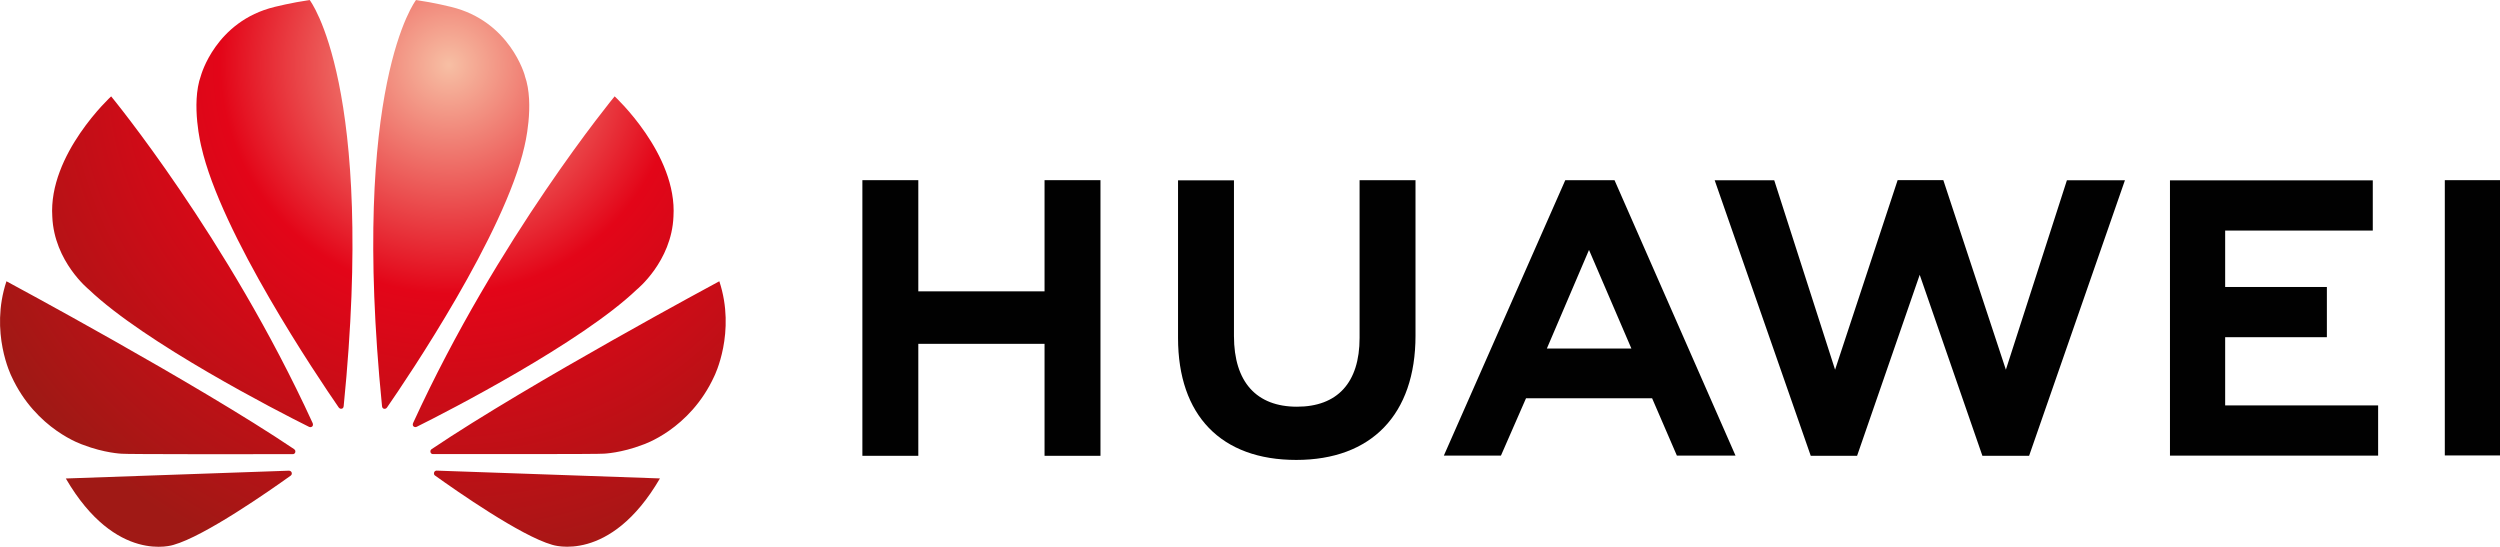
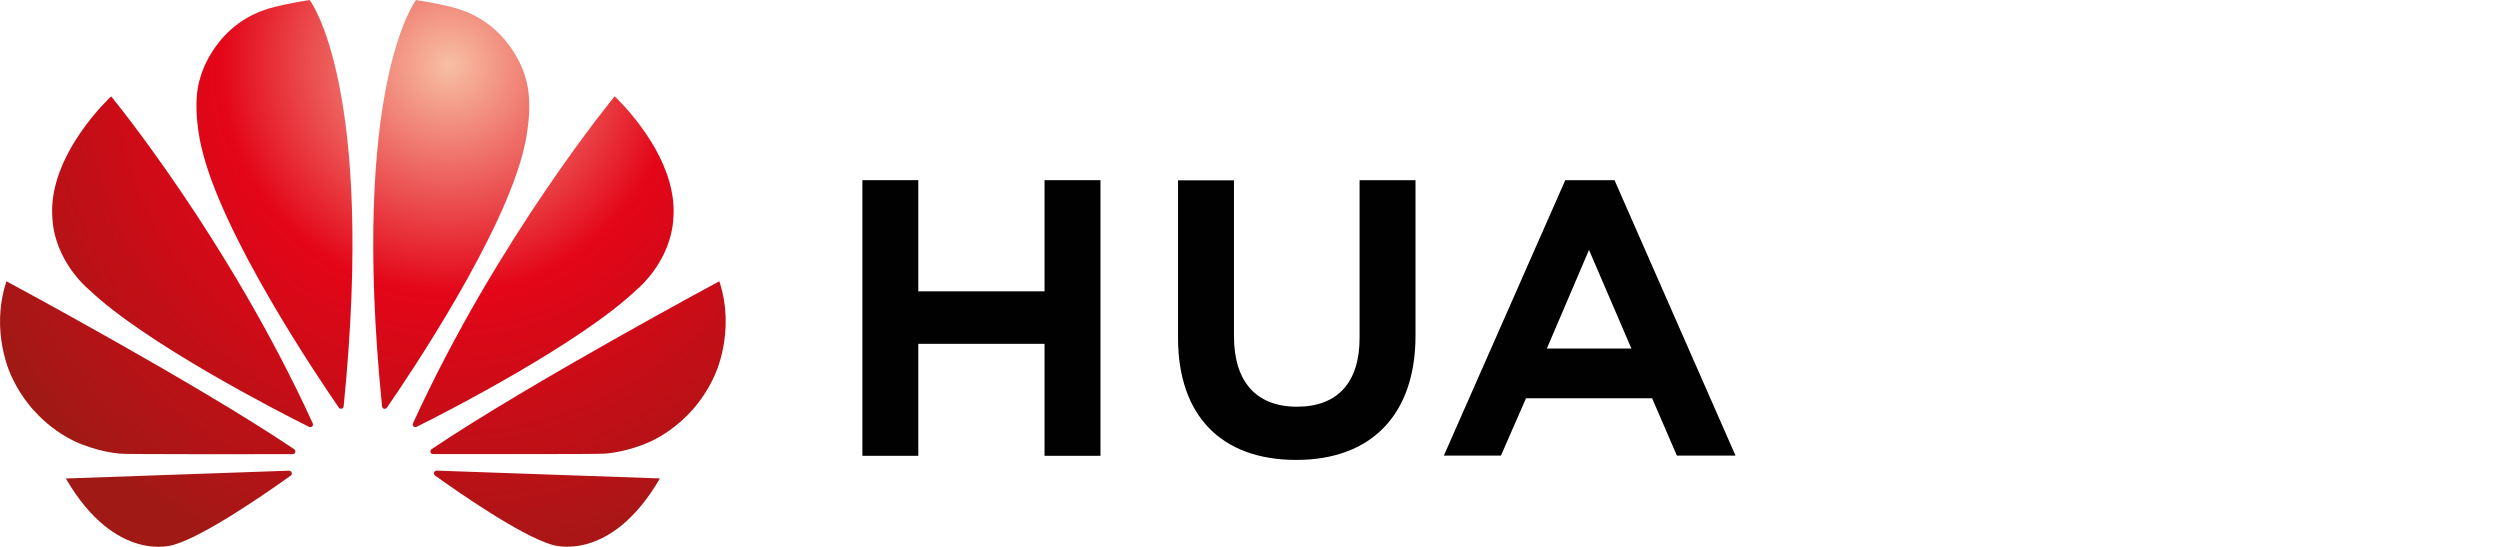
<svg xmlns="http://www.w3.org/2000/svg" id="Layer_2" width="143.5mm" height="31.39mm" viewBox="0 0 406.78 88.97">
  <defs>
    <radialGradient id="radial-gradient" cx="73.05" cy="10.57" fx="73.05" fy="10.57" r="86.48" gradientUnits="userSpaceOnUse">
      <stop offset="0" stop-color="#f7bfa4" />
      <stop offset=".43" stop-color="#e30518" />
      <stop offset="1" stop-color="#a01915" />
    </radialGradient>
  </defs>
  <g id="Layer_1-2">
    <polygon points="169.96 47.4 149.42 47.4 149.42 29.31 140.32 29.31 140.32 74.16 149.42 74.16 149.42 55.94 169.96 55.94 169.96 74.16 179.06 74.16 179.06 29.31 169.96 29.31 169.96 47.4" style="fill:#010101; stroke-width:0px;" />
    <path d="m221.22,54.98c0,7.29-3.62,11.19-10.19,11.19s-10.25-4-10.25-11.5v-25.33h-9.1v25.64c0,12.61,7.01,19.85,19.23,19.85s19.41-7.37,19.41-20.22v-25.3h-9.1v25.67Z" style="fill:#010101; stroke-width:0px;" />
-     <polygon points="326.38 60.15 316.2 29.3 308.77 29.3 298.59 60.15 288.69 29.33 279 29.33 294.63 74.16 302.17 74.16 312.36 44.71 322.56 74.16 330.16 74.16 345.75 29.33 336.31 29.33 326.38 60.15" style="fill:#010101; stroke-width:0px;" />
-     <polygon points="362.06 54.86 378.61 54.86 378.61 46.69 362.06 46.69 362.06 37.51 386.08 37.51 386.08 29.34 353.08 29.34 353.08 74.13 386.95 74.13 386.95 65.96 362.06 65.96 362.06 54.86" style="fill:#010101; stroke-width:0px;" />
-     <rect x="397.8" y="29.31" width="8.98" height="44.79" style="fill:#010101; stroke-width:0px;" />
-     <path d="m254.69,29.31l-19.76,44.82h9.29l4.08-9.33h20.52l4.03,9.33h9.54l-19.69-44.82h-8.01Zm-3,27.4l6.86-16.05,6.9,16.05h-13.76Z" style="fill:#010101; stroke-width:0px;" />
+     <path d="m254.69,29.31l-19.76,44.82h9.29l4.08-9.33h20.52l4.03,9.33h9.54l-19.69-44.82Zm-3,27.4l6.86-16.05,6.9,16.05h-13.76Z" style="fill:#010101; stroke-width:0px;" />
    <path d="m109.58,35.24c.65-10.16-9.57-19.57-9.57-19.57,0,0-18.97,22.97-32.79,53.15-.07.16-.1.42.07.56.11.09.32.16.53.05,5.18-2.57,26.72-13.67,35.79-22.32,0,0,5.67-4.56,5.97-11.87Zm-24.18-22.93s-2.37-8.85-11.99-11.19c0,0-2.77-.7-5.72-1.12,0,0-10.75,13.85-5.53,66.09.03.27.17.37.3.41.2.05.38-.02.51-.2,3.45-4.98,19.17-28.29,22.36-42.47,0,0,1.73-6.86.06-11.51Zm-14.74,64.5c-.06.11-.11.4.11.55,3.47,2.49,14,9.85,19.08,11.28,0,0,9.38,3.2,17.53-10.8,0,0-27.27-.95-36.34-1.27-.13,0-.31.08-.38.23Zm46.38-31.05s-30.85,16.57-46.8,27.31c-.12.08-.27.24-.19.52.04.15.19.29.38.29,5.71,0,27.33.03,27.87-.07,0,0,2.8-.11,6.25-1.44,0,0,7.69-2.44,11.68-11.18,0,0,3.56-7.12.81-15.44Zm-69.19,27.31C31.9,62.33,1.05,45.76,1.05,45.76c-2.76,8.32.81,15.44.81,15.44,3.99,8.73,11.68,11.18,11.68,11.18,3.45,1.33,6.25,1.44,6.25,1.44.54.1,22.16.08,27.87.07.19,0,.33-.14.38-.29.08-.29-.07-.44-.19-.52Zm-.8,3.51c-9.07.32-36.34,1.27-36.34,1.27,8.15,14,17.53,10.8,17.53,10.8,5.08-1.43,15.61-8.79,19.08-11.28.22-.16.17-.44.11-.55-.07-.15-.26-.23-.38-.23ZM44.68,1.12c-9.62,2.34-11.99,11.19-11.99,11.19-1.67,4.65.06,11.51.06,11.51,3.19,14.18,18.92,37.48,22.36,42.47.13.18.32.25.51.2.13-.03.27-.13.3-.41C61.15,13.85,50.39,0,50.39,0c-2.94.42-5.72,1.12-5.72,1.12Zm-26.6,14.56s-10.23,9.4-9.57,19.57c.3,7.32,5.97,11.87,5.97,11.87,9.07,8.65,30.61,19.75,35.79,22.32.21.11.42.04.53-.05.16-.14.14-.4.07-.56C37.04,38.64,18.08,15.67,18.08,15.67Z" style="fill:url(#radial-gradient); stroke-width:0px;" />
  </g>
</svg>